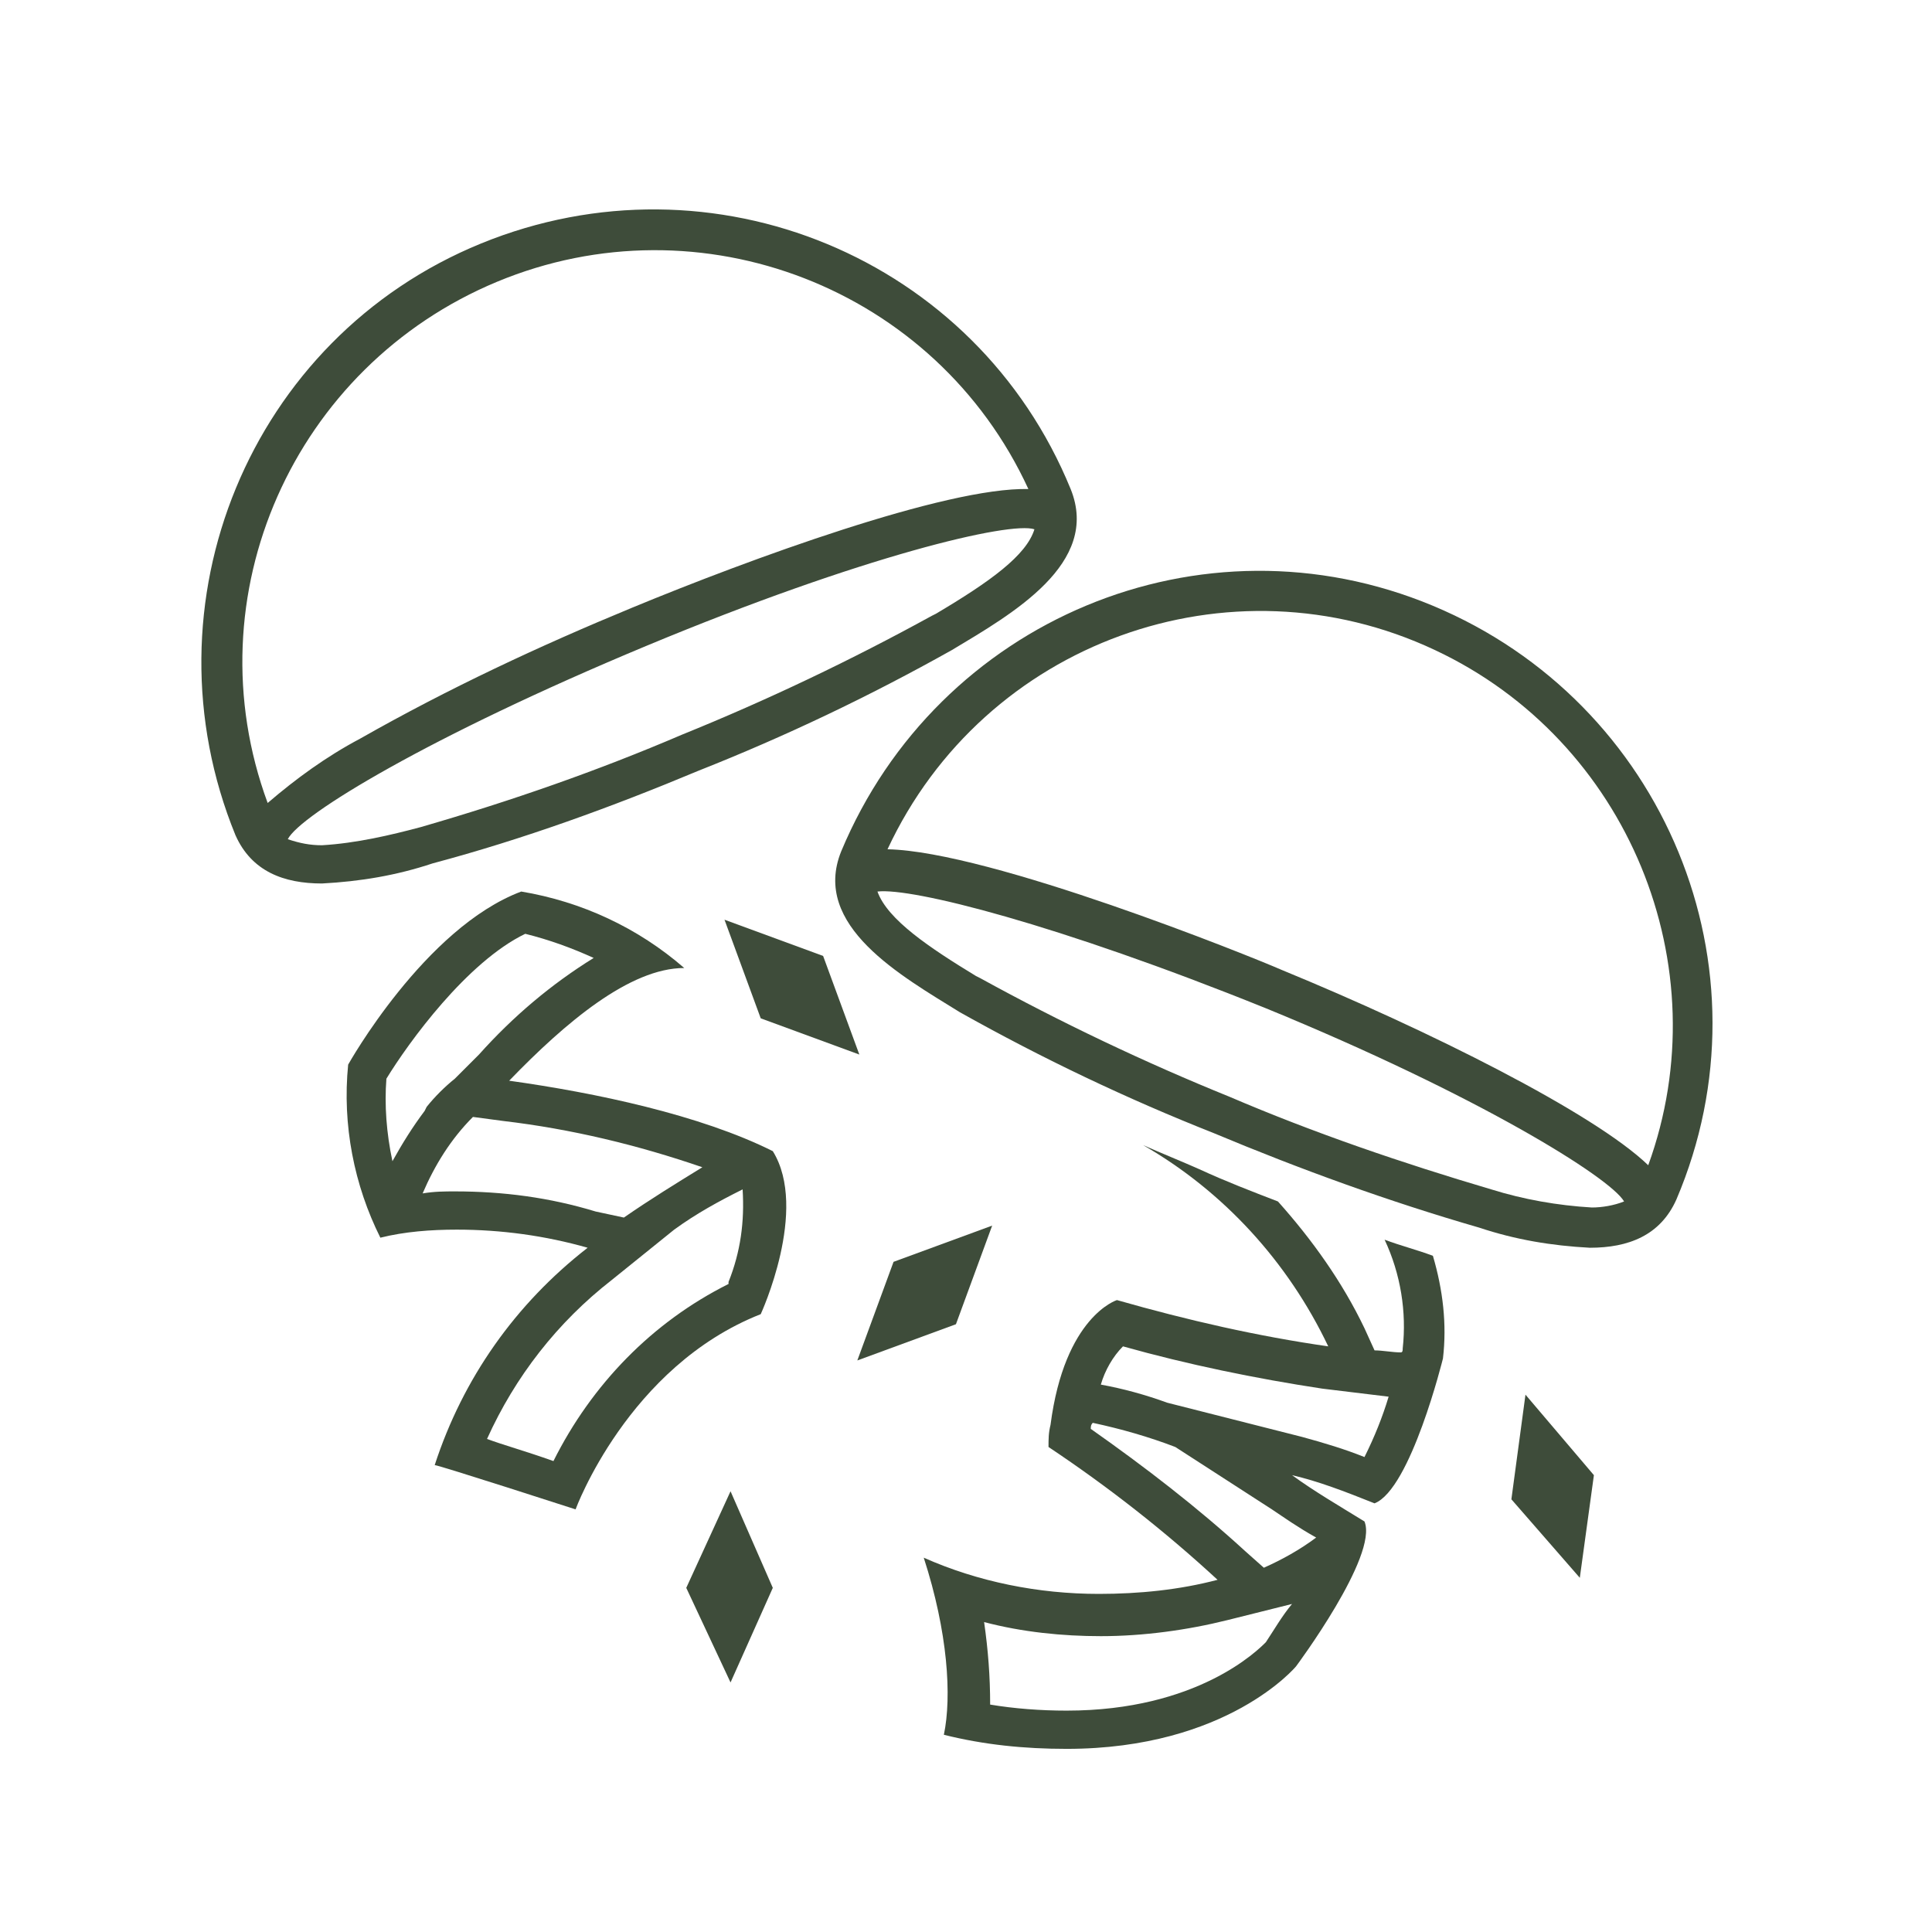
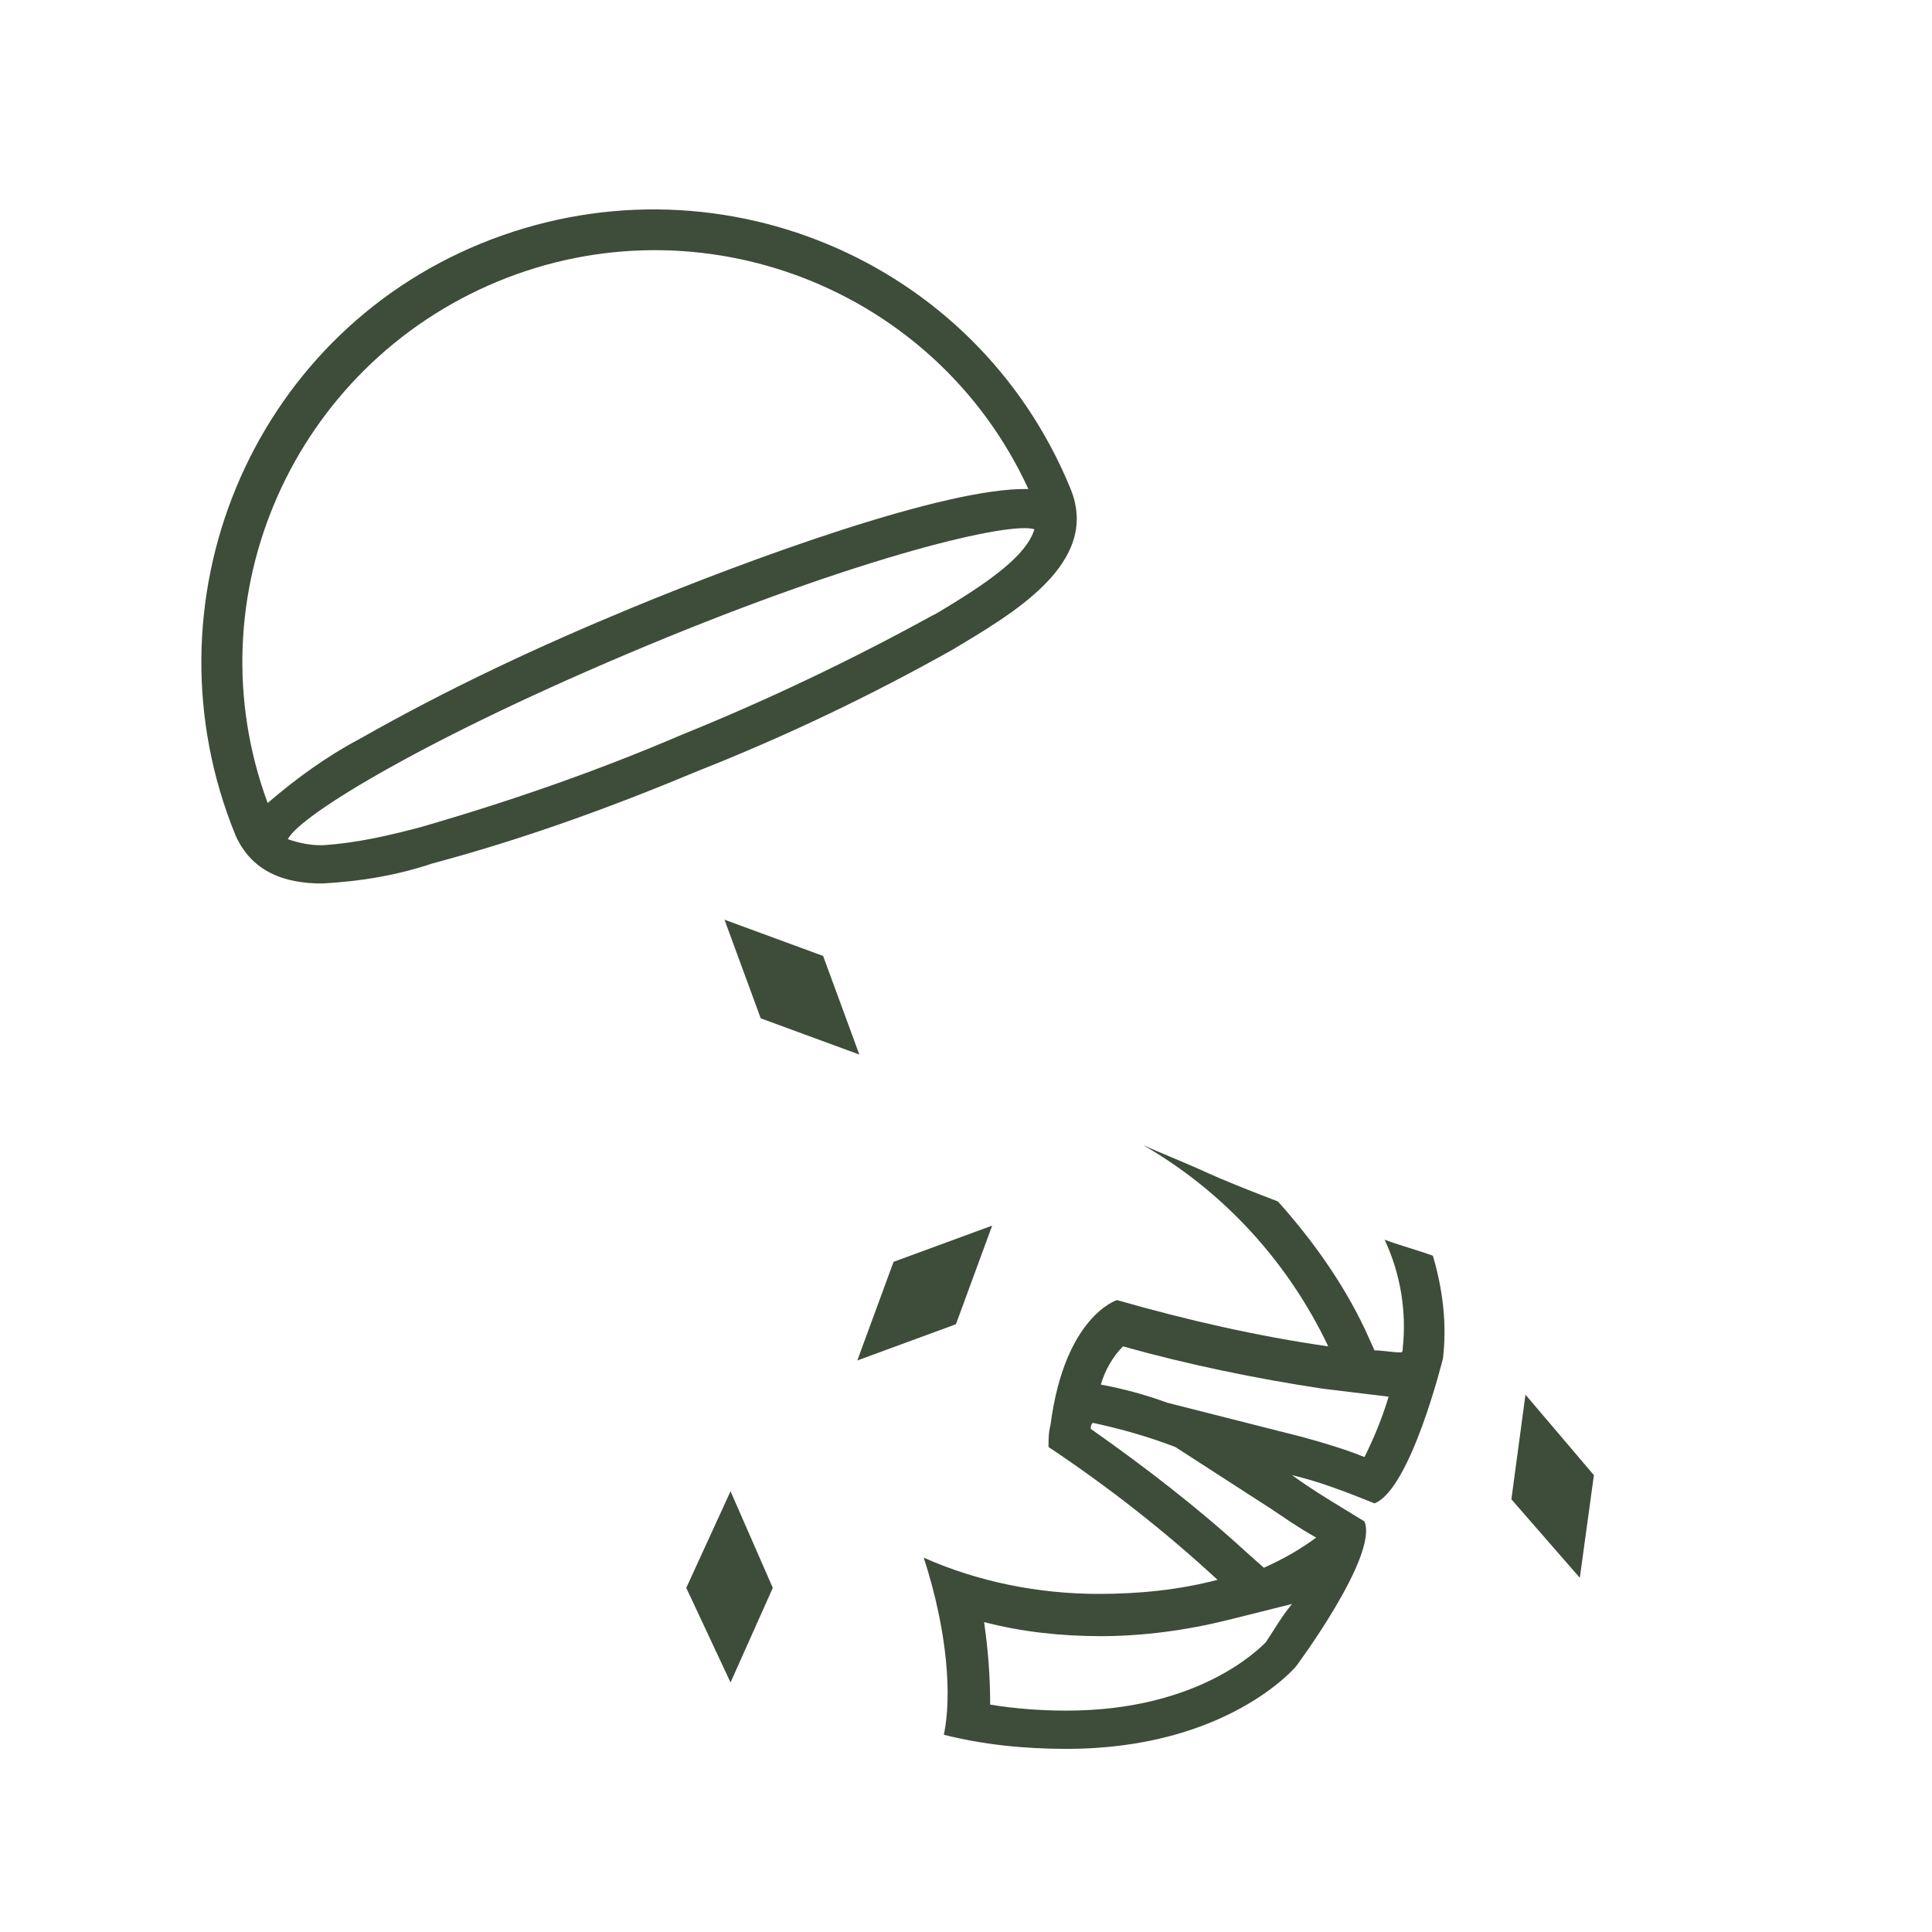
<svg xmlns="http://www.w3.org/2000/svg" viewBox="0 0 96 96" id="Icons_ConfettiBall_M" overflow="hidden">
  <g id="Icons">
-     <path d="M25.3 53.7C28.1 50.8 31.3 48.1 34 48.1 31.7 46.1 28.9 44.8 25.9 44.3 21.1 46.1 17.3 52.9 17.3 52.9 17 55.9 17.6 58.9 18.9 61.5 20.1 61.2 21.4 61.1 22.7 61.1 24.9 61.1 27.1 61.4 29.2 62 25.6 64.8 23 68.5 21.6 72.8 21.8 72.8 28.6 75 28.6 75 28.6 75 31.2 67.9 37.8 65.3 37.8 65.3 40.2 60.1 38.4 57.2 34.8 55.4 29.6 54.3 25.3 53.7ZM19.2 53.6C20.3 51.8 23.2 47.8 26.1 46.4 27.3 46.7 28.4 47.1 29.5 47.6 27.4 48.9 25.5 50.5 23.8 52.4L22.6 53.6C22.1 54 21.6 54.5 21.2 55L21.1 55.2C20.5 56 20 56.8 19.5 57.7 19.5 57.7 19.5 57.7 19.5 57.7 19.5 57.7 19.5 57.7 19.5 57.7 19.2 56.3 19.1 54.9 19.2 53.6L19.2 53.6ZM22.6 59.2C22.1 59.2 21.6 59.2 21 59.3 21 59.3 21 59.3 21 59.3 21 59.3 21 59.3 21 59.3 21.6 57.9 22.4 56.6 23.5 55.5L25 55.7C28.4 56.1 31.7 56.9 34.9 58 34.9 58 34.9 58 34.9 58 34.9 58 34.9 58 34.9 58 33.6 58.8 32.3 59.6 31 60.5L31 60.5 29.6 60.2C27.3 59.5 25 59.2 22.6 59.2L22.6 59.2ZM36.2 63.8C32.4 65.7 29.4 68.8 27.5 72.6 26.1 72.1 25 71.8 24.2 71.5 25.6 68.4 27.7 65.7 30.4 63.6L33.5 61.1C34.6 60.3 35.7 59.7 36.9 59.1 36.9 59.1 36.9 59.1 36.9 59.1 36.9 59.1 36.9 59.1 36.9 59.1 37 60.7 36.8 62.2 36.2 63.7 36.2 63.8 36.2 63.8 36.2 63.8Z" stroke="none" stroke-width="0.84" stroke-linecap="butt" stroke-linejoin="miter" stroke-miterlimit="4" fill="#3E4C3A" fill-opacity="1" />
    <path d="M42.7 52.4 40.9 47.5 36 45.7 37.8 50.6Z" stroke="none" stroke-width="0.84" stroke-linecap="butt" stroke-linejoin="miter" stroke-miterlimit="4" fill="#3E4C3A" fill-opacity="1" />
    <path d="M49.3 60.9 44.4 62.7 42.6 67.6 47.5 65.8Z" stroke="none" stroke-width="0.84" stroke-linecap="butt" stroke-linejoin="miter" stroke-miterlimit="4" fill="#3E4C3A" fill-opacity="1" />
    <path d="M34.1 78.9 36.3 83.6 38.4 78.9 36.3 74.1Z" stroke="none" stroke-width="0.84" stroke-linecap="butt" stroke-linejoin="miter" stroke-miterlimit="4" fill="#3E4C3A" fill-opacity="1" />
    <path d="M75.1 74.5 78.5 78.4 79.2 73.3 75.8 69.3Z" stroke="none" stroke-width="0.84" stroke-linecap="butt" stroke-linejoin="miter" stroke-miterlimit="4" fill="#3E4C3A" fill-opacity="1" />
    <path d="M34.7 38.3C39 36.6 43.2 34.6 47.3 32.3 50.3 30.5 54.7 28 53.2 24.3 48.5 12.8 35.4 7.4 23.9 12.1 12.4 16.8 7 30 11.7 41.5 12.5 43.3 14.1 43.9 16 43.9 17.9 43.8 19.7 43.5 21.5 42.9 26 41.7 30.4 40.1 34.7 38.3ZM24.7 14C34.8 9.8 46.5 14.3 51.1 24.3 47 24.2 37.2 27.8 31.4 30.2 26.8 32.1 22.3 34.2 17.9 36.7 16.2 37.6 14.7 38.7 13.3 39.9 9.5 29.6 14.6 18.2 24.7 14ZM16 42C15.4 42 14.9 41.9 14.3 41.7 14.3 41.7 14.3 41.7 14.3 41.7 14.3 41.7 14.3 41.7 14.3 41.7 14.9 40.5 21.3 36.6 32.1 32.1 42.9 27.6 50.2 25.9 51.4 26.3 51 27.6 49.2 28.9 46.5 30.5L46.3 30.6C42.3 32.8 38.1 34.8 33.9 36.5 29.7 38.3 25.4 39.8 20.9 41.1 19.4 41.5 17.7 41.9 16 42Z" stroke="none" stroke-width="0.84" stroke-linecap="butt" stroke-linejoin="miter" stroke-miterlimit="4" fill="#3E4C3A" fill-opacity="1" />
-     <path d="M71.2 30.1 71.2 30.1C59.7 25.3 46.6 30.8 41.8 42.3 40.3 46 44.8 48.5 47.7 50.3 51.8 52.6 56 54.6 60.3 56.3 64.6 58.1 69 59.7 73.5 61 75.3 61.6 77.1 61.9 79 62 80.9 62 82.5 61.4 83.3 59.6 88.2 48.1 82.7 34.9 71.2 30.1ZM74.1 59.1C69.7 57.8 65.3 56.3 61.1 54.5 56.9 52.8 52.7 50.8 48.7 48.6L48.5 48.5C46.2 47.1 44.1 45.7 43.6 44.3 43.6 44.3 43.6 44.3 43.6 44.3 43.6 44.3 43.6 44.3 43.6 44.3 45.3 44.1 52.5 45.9 62.9 50.1 73.4 54.4 80 58.5 80.7 59.7 80.7 59.7 80.7 59.7 80.7 59.7 80.2 59.9 79.6 60 79.1 60 77.4 59.9 75.7 59.6 74.1 59.1ZM81.9 57.9C81.9 58 81.9 58 81.9 57.9 81.8 58 81.8 58 81.9 57.9 79.2 55.3 71 51.2 63.7 48.2 62.1 47.5 49.2 42.3 44.1 42.2 44.1 42.2 44.1 42.2 44.1 42.2 44.1 42.2 44.1 42.2 44.1 42.2 48.9 31.9 61.1 27.5 71.3 32.3 80.9 36.8 85.5 48 81.9 57.9L81.9 57.9Z" stroke="none" stroke-width="0.84" stroke-linecap="butt" stroke-linejoin="miter" stroke-miterlimit="4" fill="#3E4C3A" fill-opacity="1" />
    <path d="M68.8 61.6C69.6 63.3 69.9 65.2 69.7 67 69.7 67.1 69.7 67.2 69.6 67.2 69.2 67.2 68.7 67.1 68.3 67.1L67.8 66C66.7 63.7 65.2 61.6 63.5 59.7 62.2 59.2 60.9 58.7 59.6 58.1 58.7 57.7 57.7 57.3 56.8 56.9L56.8 56.9C60.8 59.2 64 62.7 66 66.9 62.5 66.4 59 65.6 55.5 64.6 55.5 64.6 52.9 65.4 52.2 70.8 52.1 71.2 52.1 71.5 52.1 71.9 55.1 73.9 57.9 76.1 60.5 78.5 58.6 79 56.6 79.2 54.6 79.2 51.6 79.2 48.6 78.6 45.9 77.4 47.1 81.1 47.3 84.3 46.9 86.2 48.9 86.7 50.9 86.9 53 86.9 61 86.9 64.4 82.8 64.4 82.8 64.4 82.8 68.5 77.3 67.8 75.6 66.5 74.8 65.3 74.1 64.2 73.3 65.5 73.6 66.8 74.1 68.3 74.7 70.1 74 71.7 67.5 71.7 67.5 71.9 65.8 71.7 64.1 71.2 62.4 70.4 62.1 69.6 61.9 68.8 61.6ZM62.9 81.6C62.5 82 59.5 85 53 85 51.7 85 50.4 84.9 49.2 84.7 49.2 83.3 49.1 82 48.9 80.6 50.8 81.1 52.8 81.3 54.7 81.3 56.8 81.3 59 81 61 80.5L64.2 79.7C63.7 80.3 63.3 81 62.9 81.6L62.9 81.6ZM65.4 76.4C64.6 77 63.7 77.5 62.8 77.9L61.9 77.1C59.5 74.9 56.9 72.9 54.2 71 54.2 70.9 54.2 70.8 54.3 70.7 55.7 71 57.1 71.4 58.4 71.9L63.2 75C63.8 75.4 64.5 75.9 65.4 76.4L65.4 76.4ZM67.8 72.4C66.8 72 65.8 71.7 64.7 71.4L58 69.7C56.9 69.3 55.8 69 54.7 68.8 54.9 68.1 55.3 67.4 55.8 66.9 59 67.8 62.4 68.5 65.7 69L69 69.4C68.7 70.4 68.3 71.4 67.8 72.4Z" stroke="none" stroke-width="0.84" stroke-linecap="butt" stroke-linejoin="miter" stroke-miterlimit="4" fill="#3E4C3A" fill-opacity="1" />
  </g>
</svg>